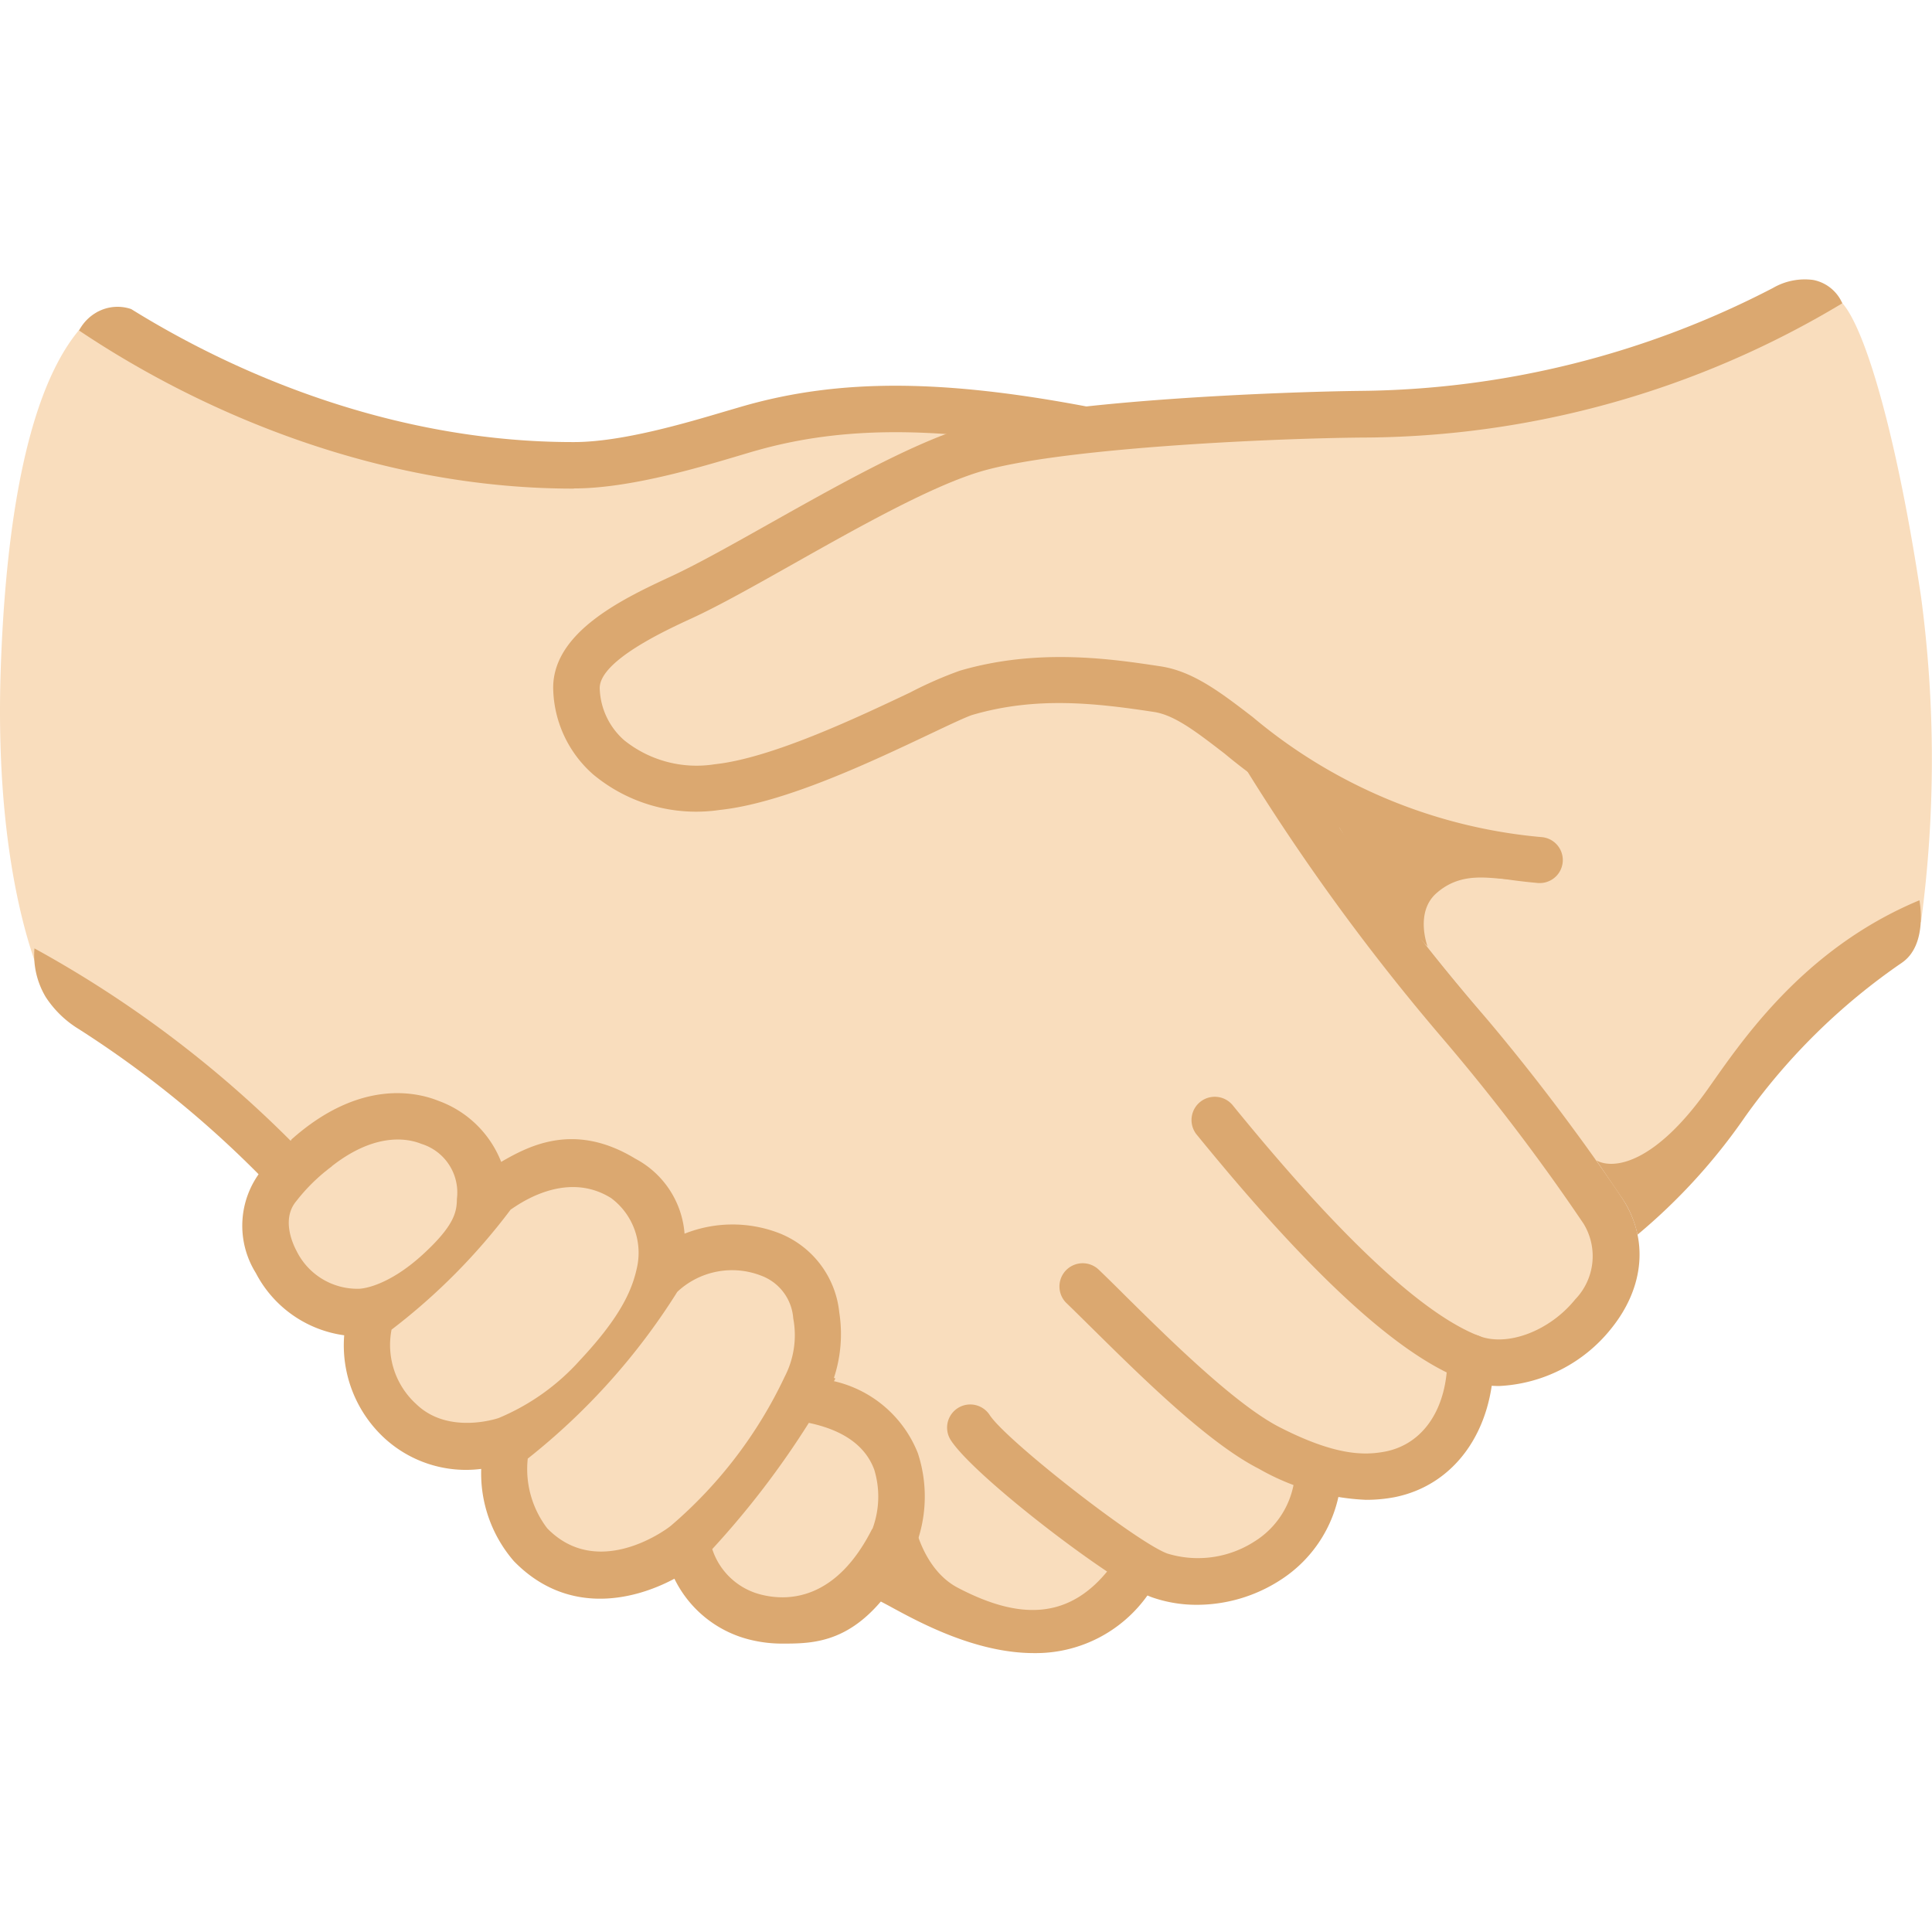
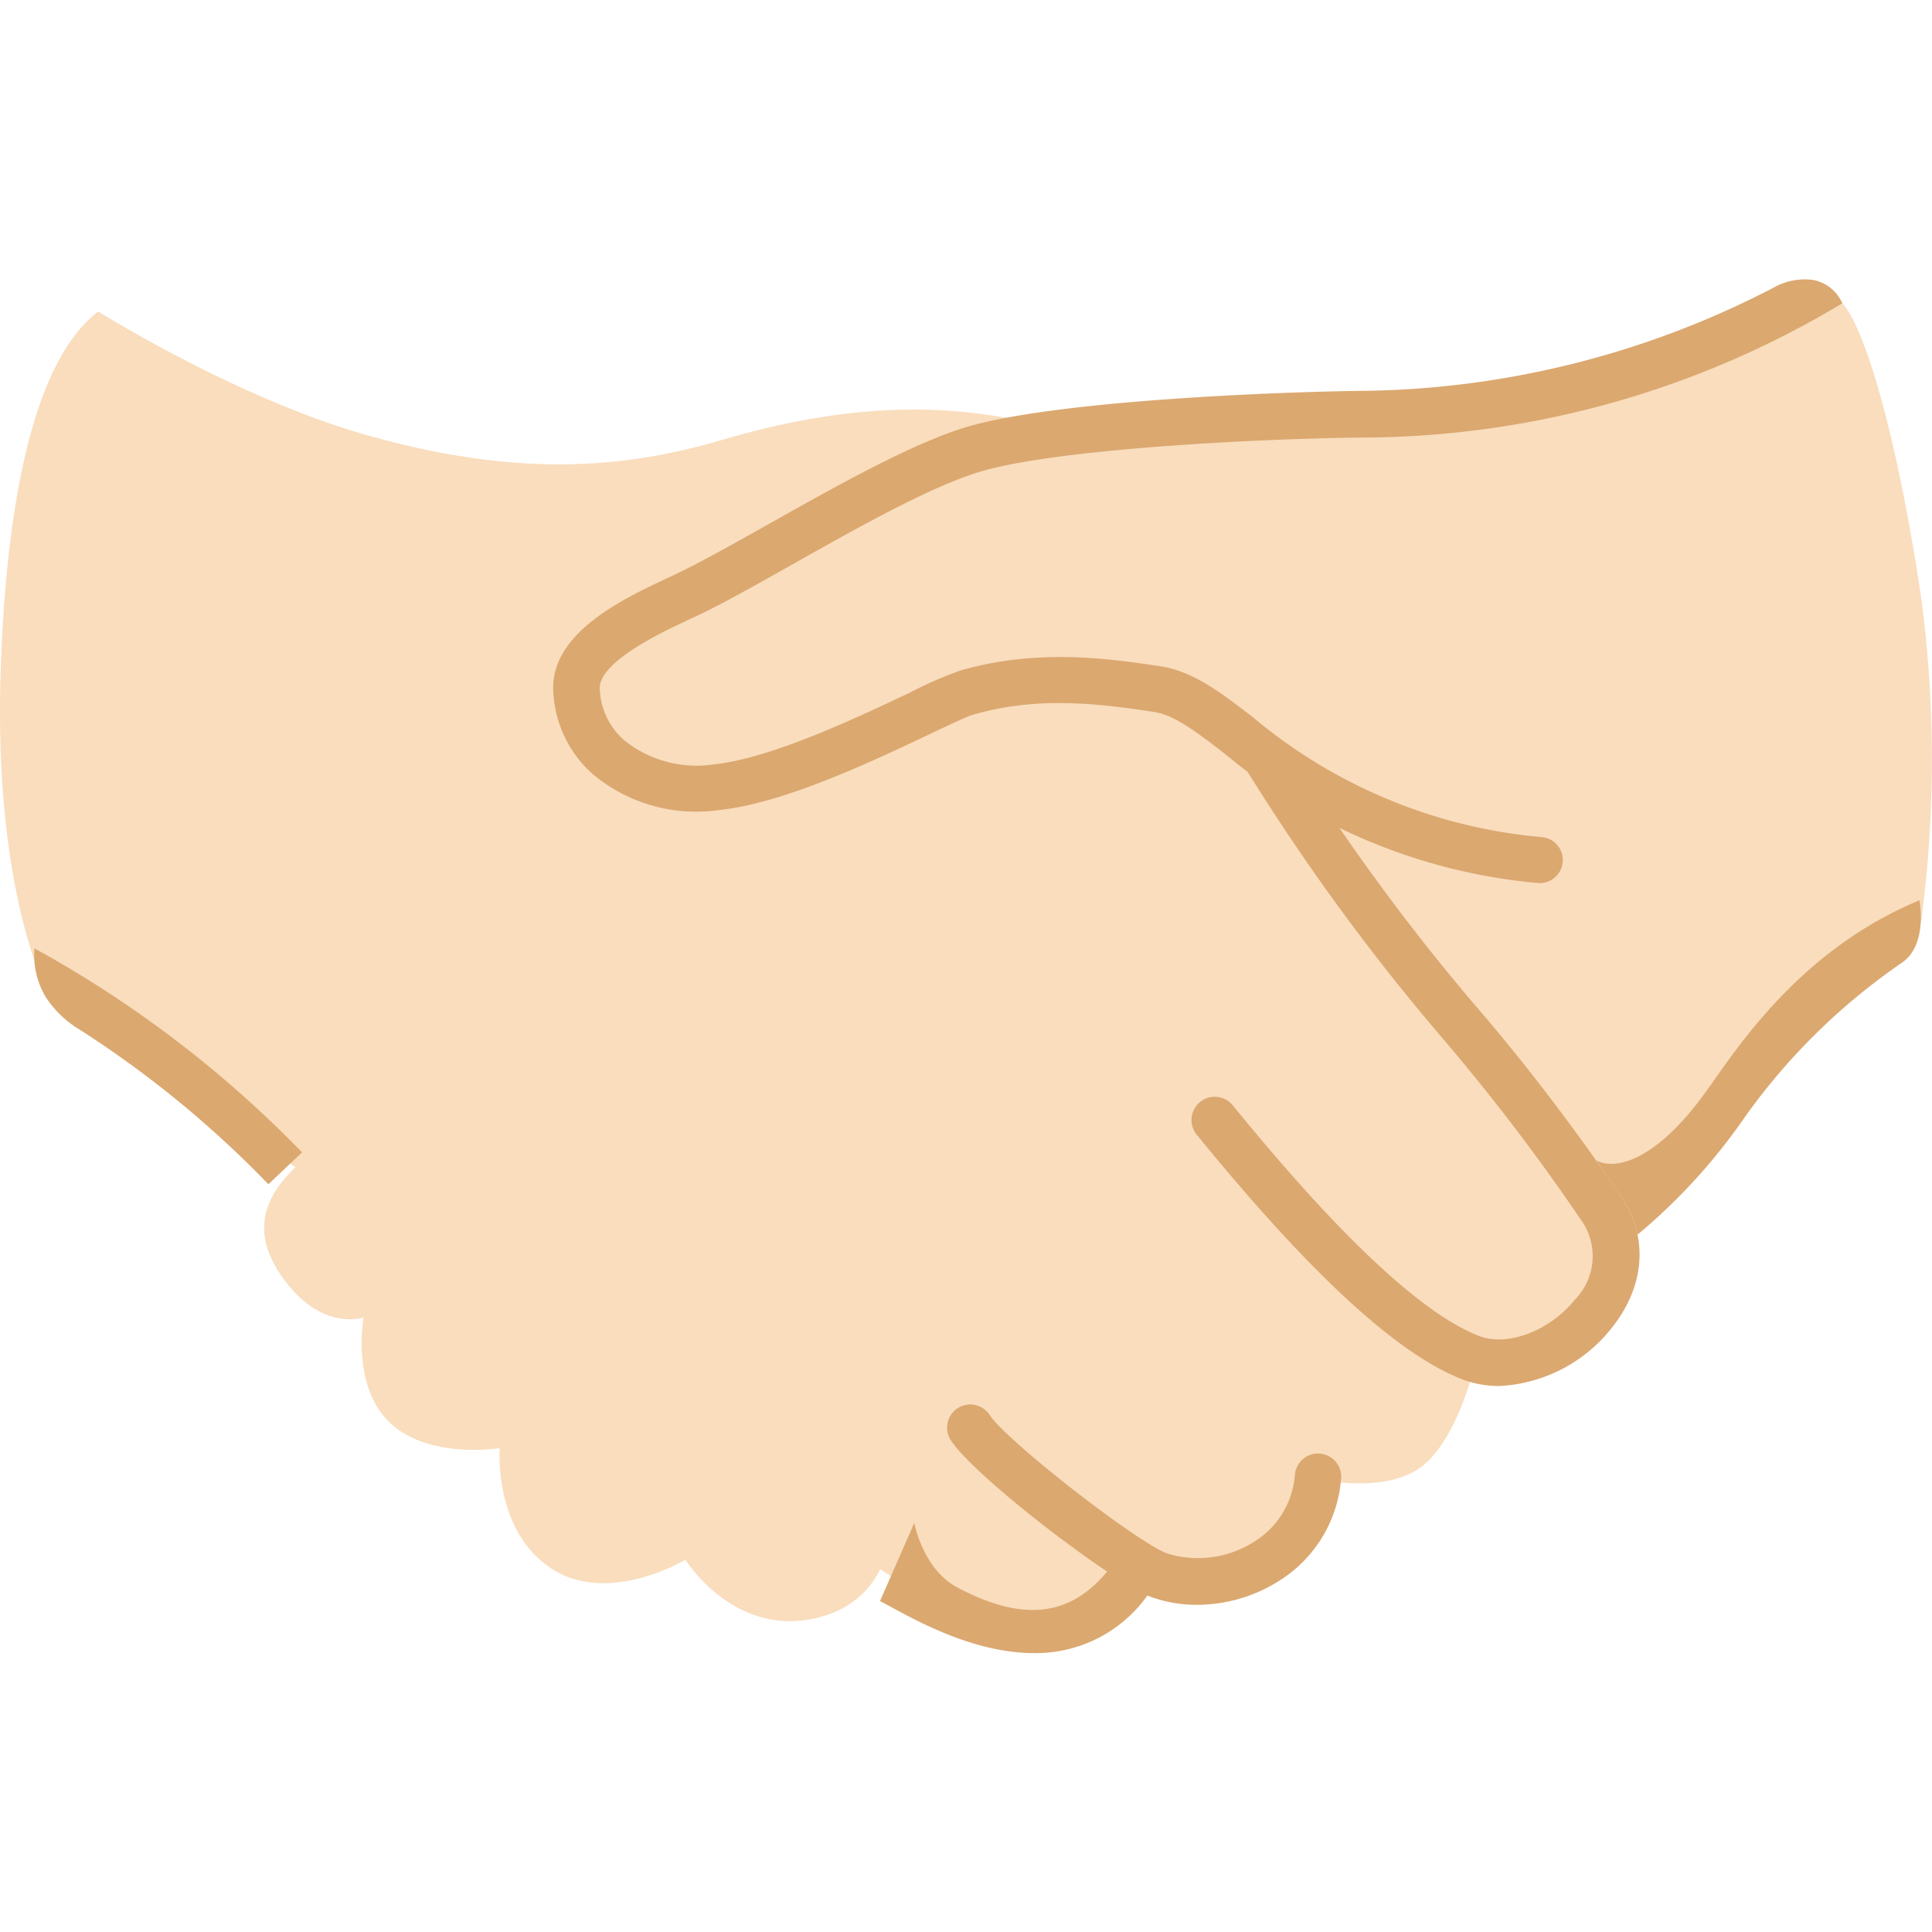
<svg xmlns="http://www.w3.org/2000/svg" width="120" height="120" viewBox="0 0 120 120">
  <g transform="translate(-250 -1430)">
    <rect width="120" height="120" transform="translate(250 1430)" fill="none" />
    <g transform="translate(246 1425.998)">
      <path d="M10.1,23.35C6.37,26.2,4.45,34.16,4.05,45.42S5.77,62.8,6.51,64.649s6.3,4.61,12.56,9.45c4.59,3.55,40.629,28.64,44.9,30.59,6.79,3.09,11.11-3.16,11.11-3.16a7.509,7.509,0,0,0,7.08,0c4.25-2.52,3.75-5.65,3.75-5.65s4.38,1.01,6.61-.96,3.22-6.7,3.22-6.7a5.265,5.265,0,0,0,5.45-.89c2.5-2.23,4.4-5.25,1.75-9.37s-13.43-17.1-16.23-20.74-10-24.4-16.93-26.47-13.77-1.54-21.01.6-14.01,1.94-22.05-.34S10.1,23.35,10.1,23.35Z" transform="translate(0 0)" fill="#f9ddbd" />
      <path d="M123.309,41c-1.48-9.85-3.43-16.55-4.88-18.17-1.66-1.84-4.51,1.82-10.54,3.96S91,29.74,91,29.74s-17.47-.51-24.01,1.69c-2.46.82-26.73,11.05-27.46,15.34-.31,1.82,1.71,5.89,6.73,6.3,8.15.67,18.34-6.43,18.34-6.43.12-.2,1.33-.54,6.9-.54s12.04,3.65,12.45,4.33a132.283,132.283,0,0,0,11.92,16.29c2.79,3.39,9.35,12.36,9.35,12.36s7.37-8.71,9.25-10.72,8.85-7.1,8.85-7.1a76.072,76.072,0,0,0-.01-20.26Z" transform="translate(0 0)" fill="#f9ddbd" />
      <path d="M26.59,85.83s-2.66.94-5.09-2.55-.4-5.89,2.08-7.84,5.76-2.89,7.71-1.41a9.143,9.143,0,0,1,2.75,4.02s4.02-3.28,7.64-1.27a6.381,6.381,0,0,1,3.39,5.67,7.443,7.443,0,0,1,7.2,0c3.69,2.13,1.88,8.27,1.88,8.27a5.429,5.429,0,0,1,5.09,4.36c.8,4.22-.2,8.71-5.03,9.52s-7.64-3.72-7.64-3.72-4.82,2.91-8.38.51-3.15-7.44-3.15-7.44-4.35.72-6.8-1.56-1.65-6.56-1.65-6.56Z" transform="translate(0 -0.001)" fill="#f9ddbd" />
      <path d="M78.35,103.68a8.359,8.359,0,0,1-2.78-.46c-2.26-.79-11.01-7.45-12.51-9.76a1.438,1.438,0,0,1,2.41-1.57c1.04,1.6,9.2,7.96,11.05,8.61a6.478,6.478,0,0,0,5.41-.76,5.343,5.343,0,0,0,2.5-4.14,1.44,1.44,0,0,1,2.87.25,8.235,8.235,0,0,1-3.8,6.31,9.55,9.55,0,0,1-5.15,1.52Z" transform="translate(-0.001 -0.001)" fill="#dba870" />
-       <path d="M88.84,97.16a14.674,14.674,0,0,1-6.65-1.93c-3.15-1.6-7.3-5.71-10.33-8.7-.61-.6-1.16-1.15-1.63-1.6a1.443,1.443,0,0,1,2-2.08c.48.46,1.04,1.01,1.66,1.63,2.73,2.7,6.86,6.78,9.61,8.18,3.47,1.77,5.25,1.75,6.55,1.5,2.38-.47,3.86-2.7,3.85-5.84a1.44,1.44,0,1,1,2.88,0c.01,4.53-2.42,7.94-6.18,8.68a9.446,9.446,0,0,1-1.76.16Z" transform="translate(-0.001 -0.001)" fill="#dba870" />
      <path d="M97.11,90.089a6.361,6.361,0,0,1-2.3-.42c-4.05-1.58-9.45-6.56-16.51-15.23a1.444,1.444,0,0,1,2.24-1.82c6.64,8.16,11.79,12.99,15.32,14.36,1.77.69,4.4-.31,5.98-2.27a3.867,3.867,0,0,0,.52-4.7,128.083,128.083,0,0,0-8.72-11.47A134.9,134.9,0,0,1,81.48,51.92a1.441,1.441,0,0,1,2.46-1.5A132.281,132.281,0,0,0,95.86,66.71a131.1,131.1,0,0,1,8.9,11.72c1.65,2.5,1.39,5.53-.69,8.1a9.474,9.474,0,0,1-6.96,3.56Z" transform="translate(-0.001 0)" fill="#dba870" />
      <path d="M104.63,78.24l-1.47-2.16c1.12.6,3.67.14,6.9-4.41,2.05-2.89,5.88-8.72,13.16-11.75,0,0,.55,2.76-1.09,3.88a39.1,39.1,0,0,0-9.72,9.54,36.5,36.5,0,0,1-6.7,7.35,6.491,6.491,0,0,0-1.08-2.45Z" transform="translate(-0.001 0)" fill="#dba870" />
      <path d="M68.22,106.68c-3.59,0-7.06-1.88-8.81-2.83-.29-.16-.54-.29-.75-.4l2.13-4.86s.52,2.9,2.72,4.04c3.62,1.89,6.87,2.16,9.51-1.34l2.3,1.74a8.511,8.511,0,0,1-7.1,3.65Z" transform="translate(-0.001 -0.001)" fill="#dba870" />
      <path d="M20.67,77.56A64.908,64.908,0,0,0,8.86,67.9a6.446,6.446,0,0,1-2.02-1.97,5.064,5.064,0,0,1-.7-3.02A70.143,70.143,0,0,1,22.76,75.58Z" transform="translate(0 -0.001)" fill="#dba870" />
-       <path d="M39.59,34.35c-11.86,0-22.81-4.54-30.68-9.82a2.787,2.787,0,0,1,1.19-1.18,2.616,2.616,0,0,1,2.05-.15c7.31,4.54,17,8.26,27.43,8.26h.07c2.99,0,7.01-1.2,9.41-1.91.45-.13.85-.25,1.2-.35,5.9-1.67,12.25-1.65,21.23.05l-.54,2.83c-8.51-1.61-14.47-1.64-19.91-.11-.33.09-.72.21-1.16.34-2.55.76-6.82,2.03-10.22,2.03a.17.17,0,0,1-.07.01Z" transform="translate(0 0)" fill="#dba870" />
-       <path d="M60.289,101.26a8.63,8.63,0,0,0,.72-7,7.368,7.368,0,0,0-5.21-4.47c.03-.06.06-.11.09-.16l-.09-.05a8.712,8.712,0,0,0,.33-4.06,5.938,5.938,0,0,0-3.83-4.96,8.053,8.053,0,0,0-5.78.07,5.766,5.766,0,0,0-3.06-4.66c-3.78-2.3-6.6-.8-8.33.2a6.59,6.59,0,0,0-3.89-3.79c-1.44-.58-4.96-1.33-9.15,2.41l2.14,1.96c2.89-2.46,5.05-2.06,5.94-1.7a3.162,3.162,0,0,1,2.21,3.42c-.01.78-.13,1.61-2.04,3.38-2.36,2.19-4.03,2.2-4.03,2.2a4.21,4.21,0,0,1-3.89-2.35c-.24-.45-.95-1.99-.01-3.1a11.381,11.381,0,0,1,2.2-2.15l-2.11-2a25.027,25.027,0,0,0-2.29,2.29,5.545,5.545,0,0,0-.32,6.33,7.3,7.3,0,0,0,5.49,3.87,7.842,7.842,0,0,0,2.48,6.37,7.485,7.485,0,0,0,6.03,1.93,8.335,8.335,0,0,0,2.03,5.73c3.26,3.35,7.33,2.5,9.97,1.09a7.108,7.108,0,0,0,4.83,3.82,8.244,8.244,0,0,0,1.84.21c2.28,0,5.23,0,8.13-5.67-.9-.56-1.76-1-2.52-1.45-2.21,4.38-5.14,4.49-6.8,4.1a4.278,4.278,0,0,1-3.13-2.85,54.136,54.136,0,0,0,6-7.84c2.14.45,3.51,1.42,4.06,2.9a5.742,5.742,0,0,1-.45,4.43l2.44,1.55ZM34.97,92.08c-.03.01-3.11,1.07-5.11-.86a4.959,4.959,0,0,1-1.54-4.63,38.336,38.336,0,0,0,7.4-7.46c.23-.12,3.3-2.55,6.24-.71a4.238,4.238,0,0,1,1.63,4.19c-.28,1.38-.92,3.05-3.56,5.87a14.022,14.022,0,0,1-5.06,3.6Zm17.77-2.57a27.734,27.734,0,0,1-7.07,9.26c-.49.4-4.62,3.3-7.68.16a6.058,6.058,0,0,1-1.21-4.33,40.912,40.912,0,0,0,9.29-10.36,4.975,4.975,0,0,1,5.19-1.01,3.064,3.064,0,0,1,2.01,2.66,5.606,5.606,0,0,1-.53,3.62Z" transform="translate(0 -0.001)" fill="#dba870" />
      <path d="M99.619,58.85a.97.97,0,0,1-.17-.01,35.279,35.279,0,0,1-19.4-8.04c-1.73-1.33-3.09-2.39-4.39-2.58-3.68-.56-7.32-.96-11.24.18-.37.11-1.47.63-2.65,1.19-3.61,1.71-9.06,4.3-13.07,4.72a9.993,9.993,0,0,1-7.86-2.21,7.285,7.285,0,0,1-2.48-5.38c0-3.51,4.44-5.58,7.37-6.94,1.61-.75,3.8-1.98,6.11-3.28,4.04-2.27,8.62-4.85,11.98-5.91,5.52-1.74,20.07-2.26,24.73-2.31a56.664,56.664,0,0,0,25.57-6.39,3.94,3.94,0,0,1,2.5-.5,2.484,2.484,0,0,1,1.81,1.45,58.134,58.134,0,0,1-29.84,8.34c-5.72.05-19.08.66-23.88,2.17-3.08.97-7.52,3.47-11.44,5.68-2.36,1.33-4.59,2.59-6.31,3.38s-5.71,2.65-5.71,4.33a4.468,4.468,0,0,0,1.52,3.24,7.178,7.178,0,0,0,5.63,1.49c3.52-.37,8.91-2.93,12.14-4.46a24.557,24.557,0,0,1,3.08-1.35c4.85-1.42,9.44-.73,12.47-.27,2.03.31,3.74,1.63,5.72,3.15A32.33,32.33,0,0,0,99.789,56a1.429,1.429,0,0,1-.17,2.85Z" transform="translate(0 0)" fill="#dba870" />
-       <path d="M92.67,62.79s-.8-2.11.54-3.3c1.57-1.4,3.33-.9,4.55-.88a50.5,50.5,0,0,1-5.39-1.83,32.662,32.662,0,0,1-6.33-3.38,51.182,51.182,0,0,0,2.75,4.49A31.294,31.294,0,0,0,92.67,62.79Z" transform="translate(-0.001 0)" fill="#dba870" />
    </g>
  </g>
</svg>